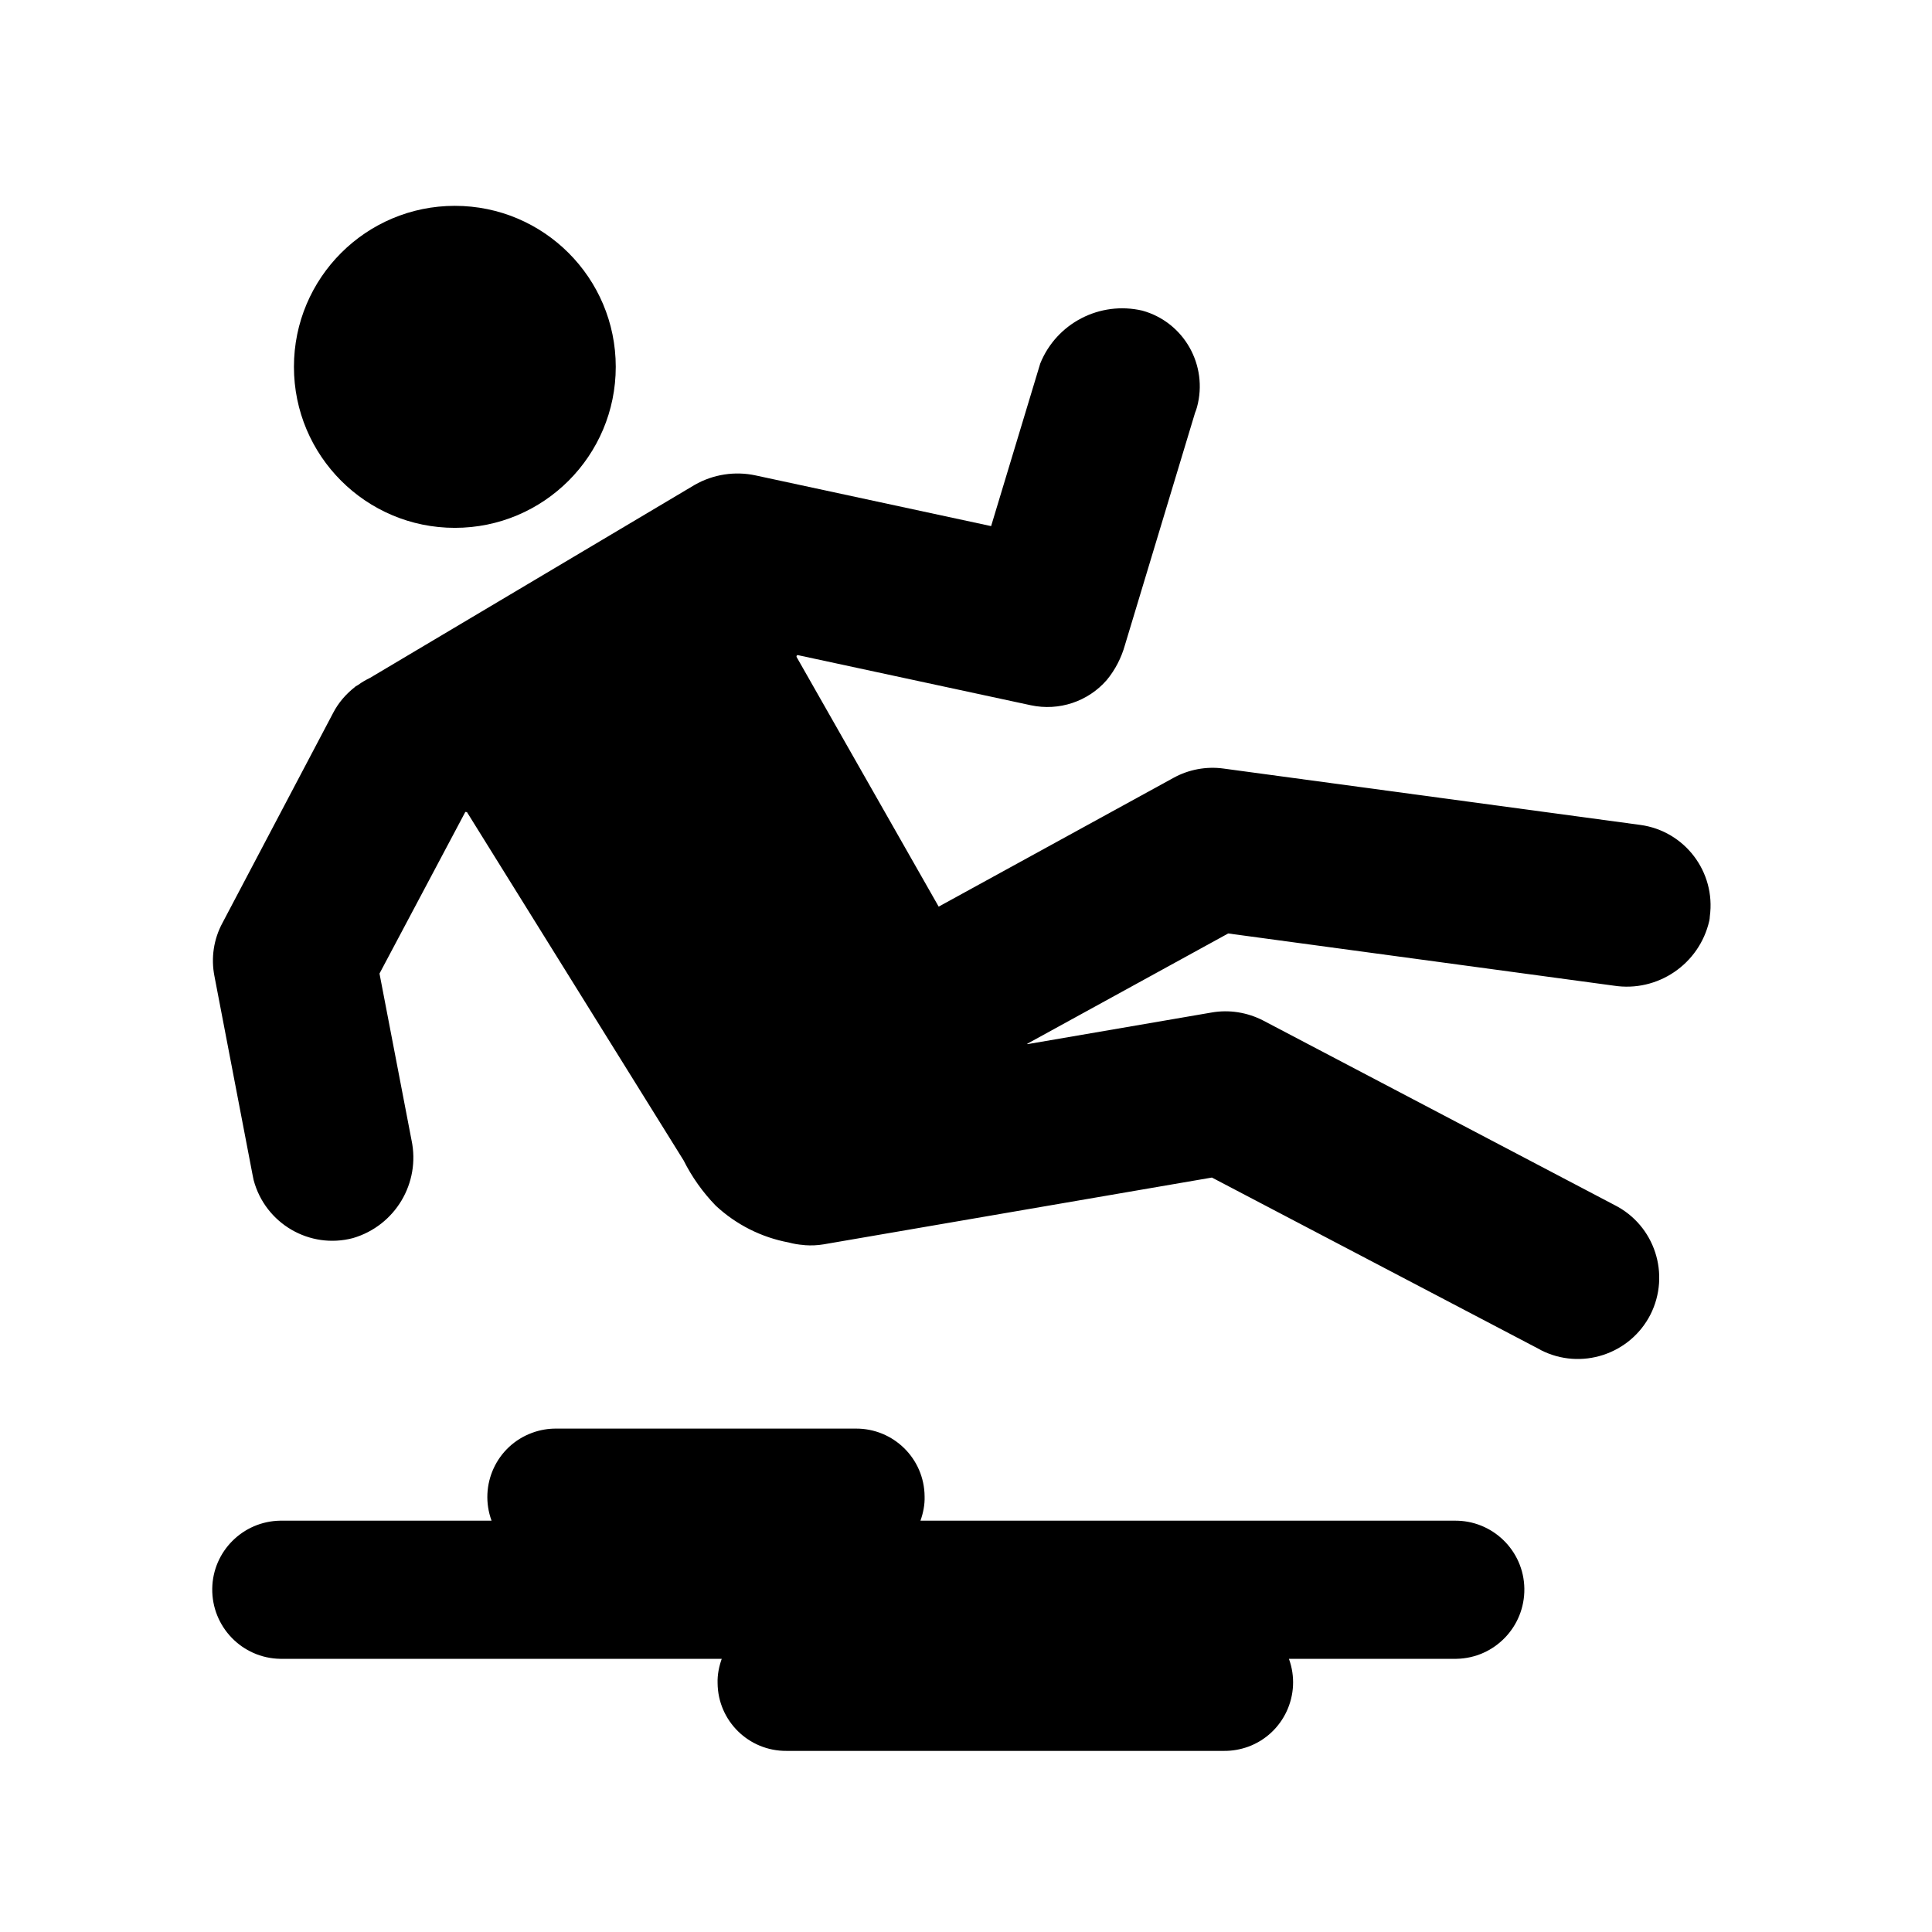
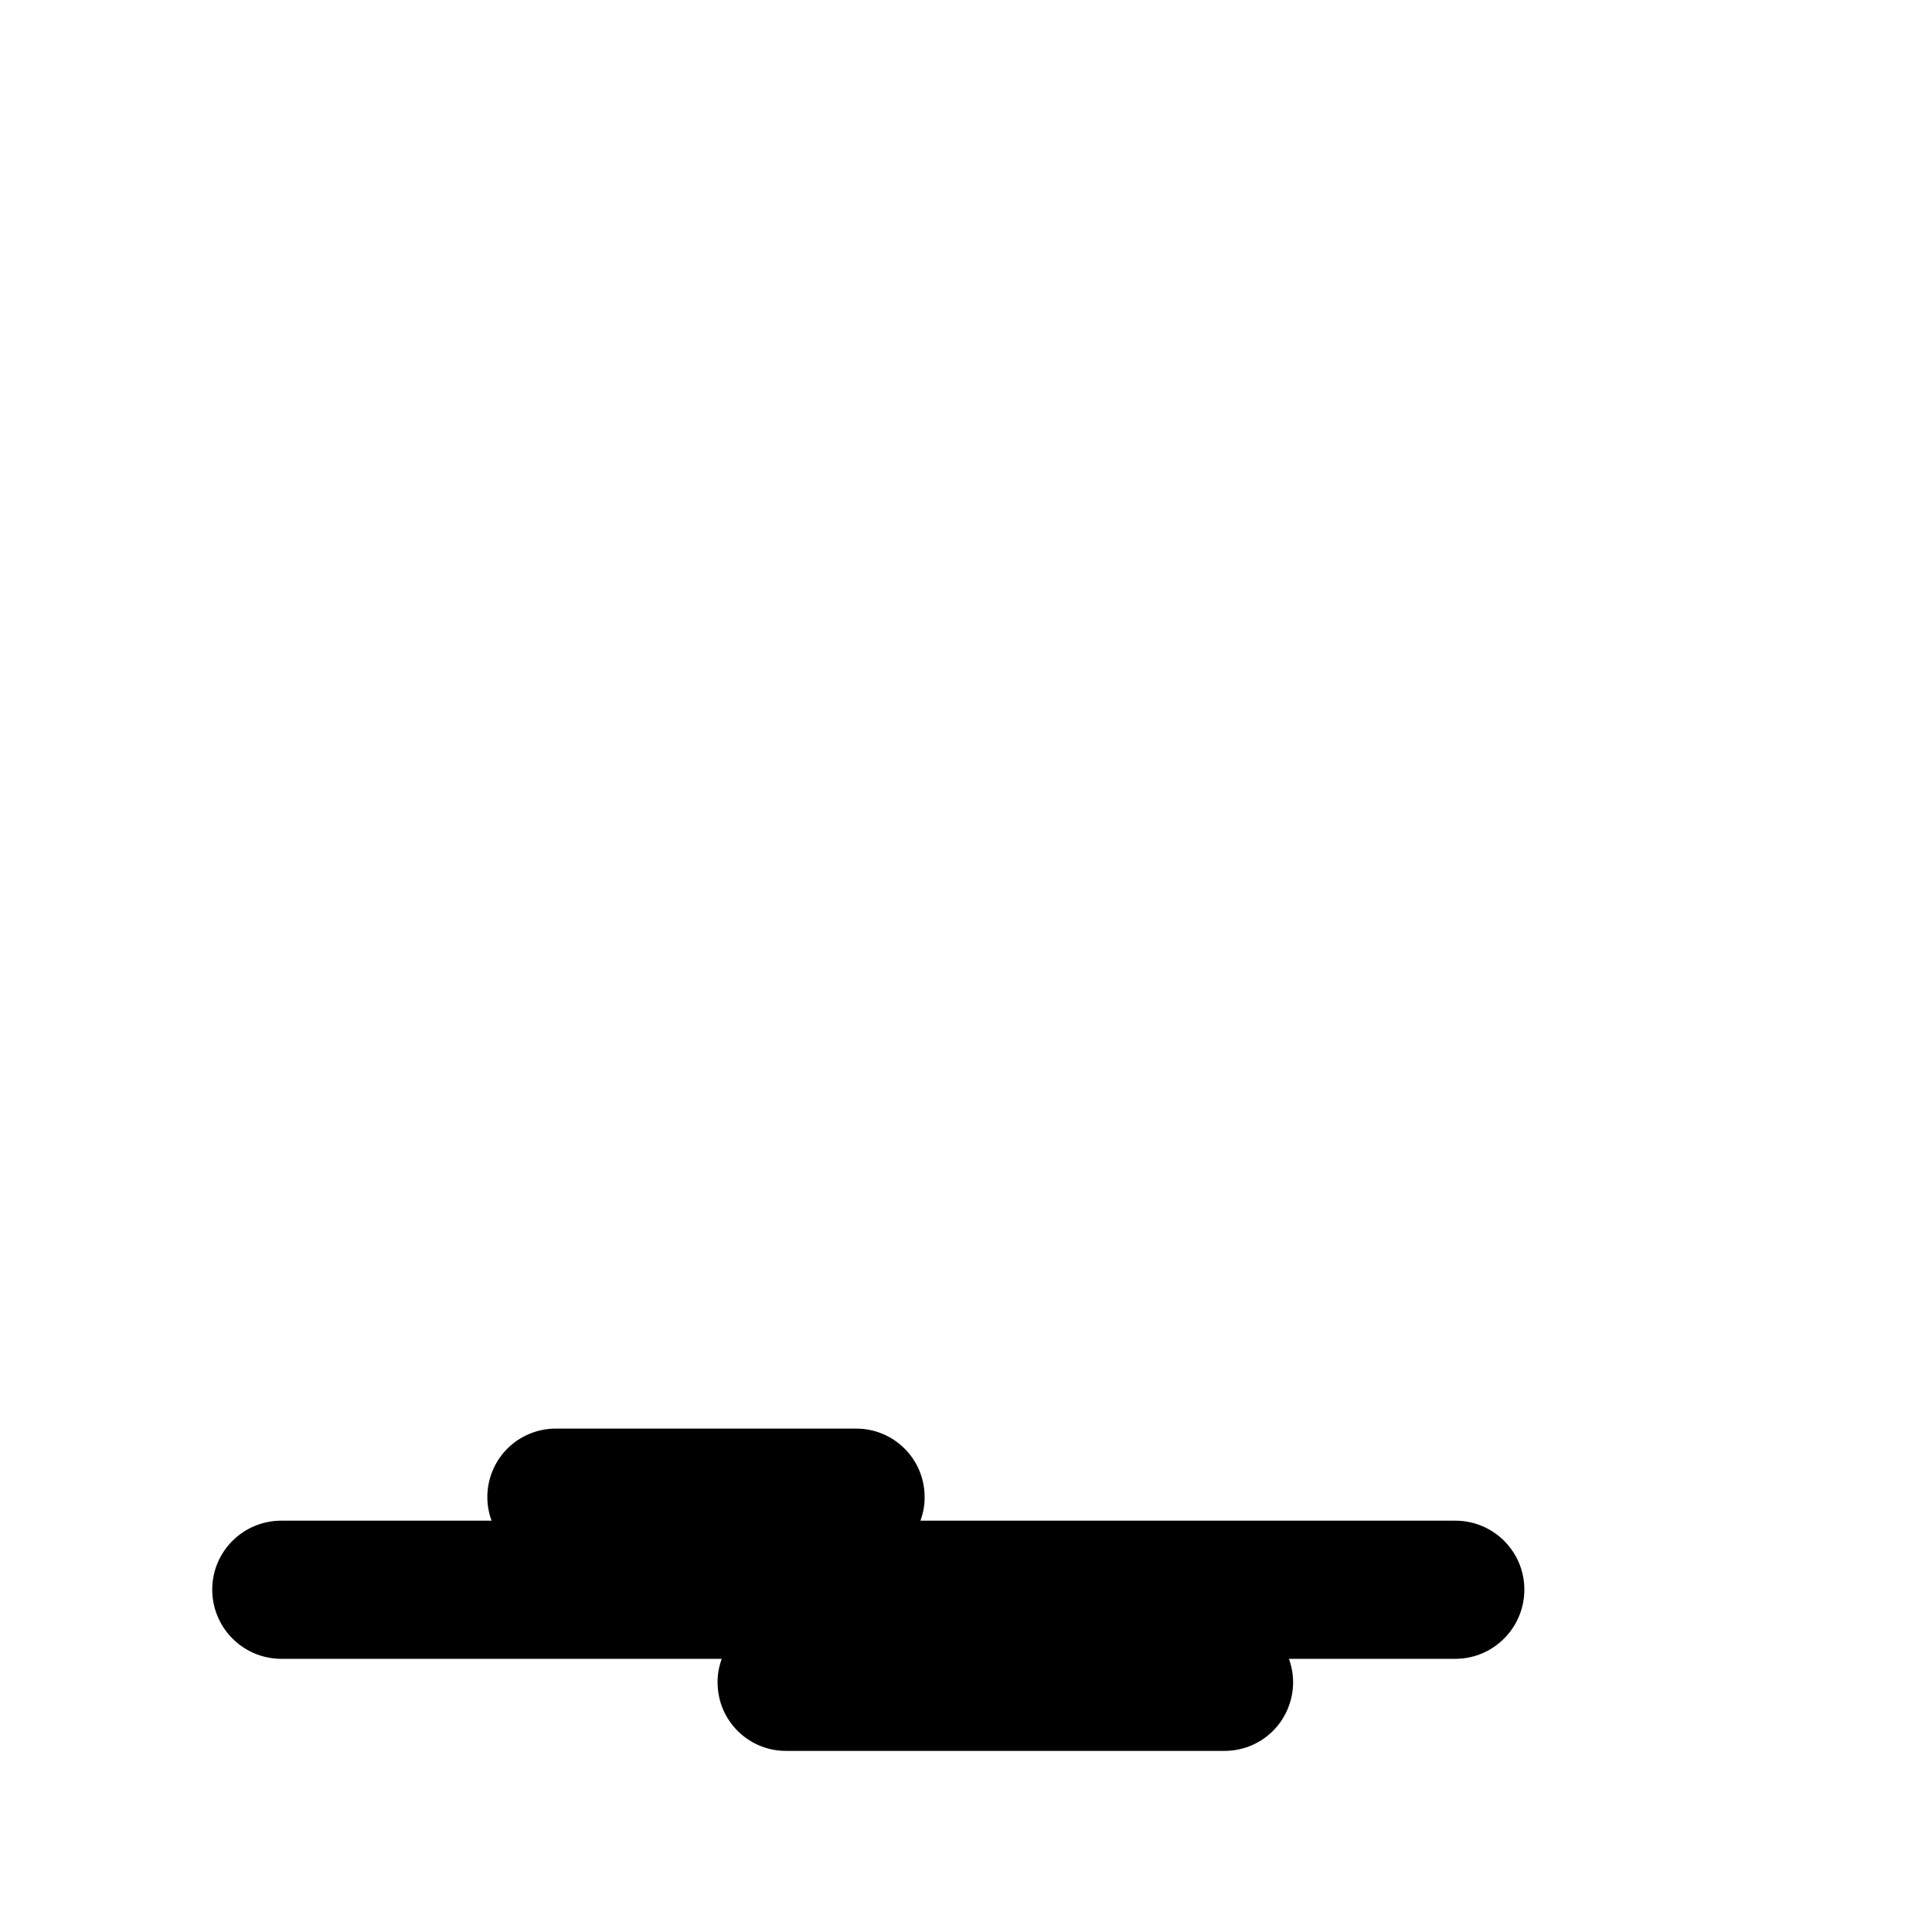
<svg xmlns="http://www.w3.org/2000/svg" width="70" height="70" xml:space="preserve" overflow="hidden">
  <g transform="translate(-1193 -488)">
-     <path d="M1254.93 521.365C1254.57 522.933 1253.06 523.959 1251.47 523.712L1237.5 521.821 1230.23 525.811C1230.22 525.814 1230.22 525.82 1230.22 525.826 1230.22 525.83 1230.23 525.832 1230.23 525.831L1236.9 524.685C1237.53 524.574 1238.19 524.677 1238.77 524.977L1251.5 531.662C1252.96 532.401 1253.53 534.176 1252.8 535.627 1252.06 537.078 1250.28 537.656 1248.83 536.918 1248.81 536.906 1248.79 536.895 1248.77 536.883L1236.91 530.665 1222.84 533.085C1222.62 533.122 1222.39 533.132 1222.17 533.116L1222.17 533.116C1222.15 533.116 1222.13 533.109 1222.11 533.108 1221.93 533.095 1221.75 533.065 1221.58 533.018 1220.59 532.834 1219.67 532.371 1218.93 531.681 1218.46 531.195 1218.07 530.645 1217.77 530.047L1209.92 517.426 1209.86 517.417 1206.75 523.274 1207.91 529.309C1208.24 530.862 1207.32 532.408 1205.79 532.858 1204.22 533.273 1202.61 532.333 1202.19 530.758 1202.18 530.694 1202.16 530.628 1202.15 530.563L1200.77 523.37C1200.64 522.712 1200.74 522.031 1201.06 521.439L1205.07 513.831C1205.26 513.462 1205.54 513.139 1205.87 512.884L1205.87 512.878 1205.98 512.814C1206.11 512.717 1206.26 512.632 1206.41 512.559L1218.17 505.568C1218.84 505.185 1219.63 505.063 1220.38 505.226L1228.91 507.062 1230.69 501.17C1231.28 499.709 1232.85 498.896 1234.39 499.255 1235.9 499.673 1236.78 501.237 1236.37 502.749 1236.35 502.817 1236.33 502.886 1236.3 502.953L1233.76 511.368C1233.63 511.831 1233.41 512.263 1233.1 512.639 1232.42 513.42 1231.37 513.77 1230.35 513.553L1221.91 511.737C1221.89 511.731 1221.87 511.746 1221.86 511.769 1221.86 511.78 1221.86 511.791 1221.86 511.8L1227.01 520.849 1235.52 516.182C1236.07 515.879 1236.71 515.761 1237.33 515.846L1252.43 517.888C1254.04 518.106 1255.17 519.59 1254.95 521.204 1254.95 521.257 1254.94 521.311 1254.93 521.365Z" />
    <path d="M1245.69 548.102 1239.7 548.102C1240.17 549.386 1239.51 550.812 1238.23 551.285 1237.94 551.389 1237.65 551.44 1237.35 551.438L1221.5 551.438C1220.13 551.45 1219.01 550.351 1219 548.981 1218.99 548.681 1219.05 548.383 1219.15 548.102L1203.15 548.102C1201.77 548.078 1200.67 546.939 1200.69 545.557 1200.71 544.208 1201.8 543.12 1203.15 543.097L1210.81 543.097C1210.34 541.813 1210.99 540.387 1212.28 539.914 1212.56 539.81 1212.86 539.758 1213.16 539.761L1224 539.761C1225.37 539.748 1226.49 540.848 1226.5 542.217 1226.51 542.517 1226.45 542.816 1226.35 543.097L1245.69 543.097C1247.07 543.074 1248.21 544.175 1248.23 545.557 1248.25 546.939 1247.15 548.078 1245.77 548.102 1245.74 548.102 1245.71 548.102 1245.69 548.102Z" />
-     <path d="M1215.31 501.291C1215.31 504.513 1212.7 507.125 1209.48 507.125 1206.26 507.125 1203.65 504.513 1203.65 501.291 1203.65 498.07 1206.26 495.458 1209.48 495.458 1212.7 495.458 1215.31 498.07 1215.31 501.291Z" />
  </g>
</svg>